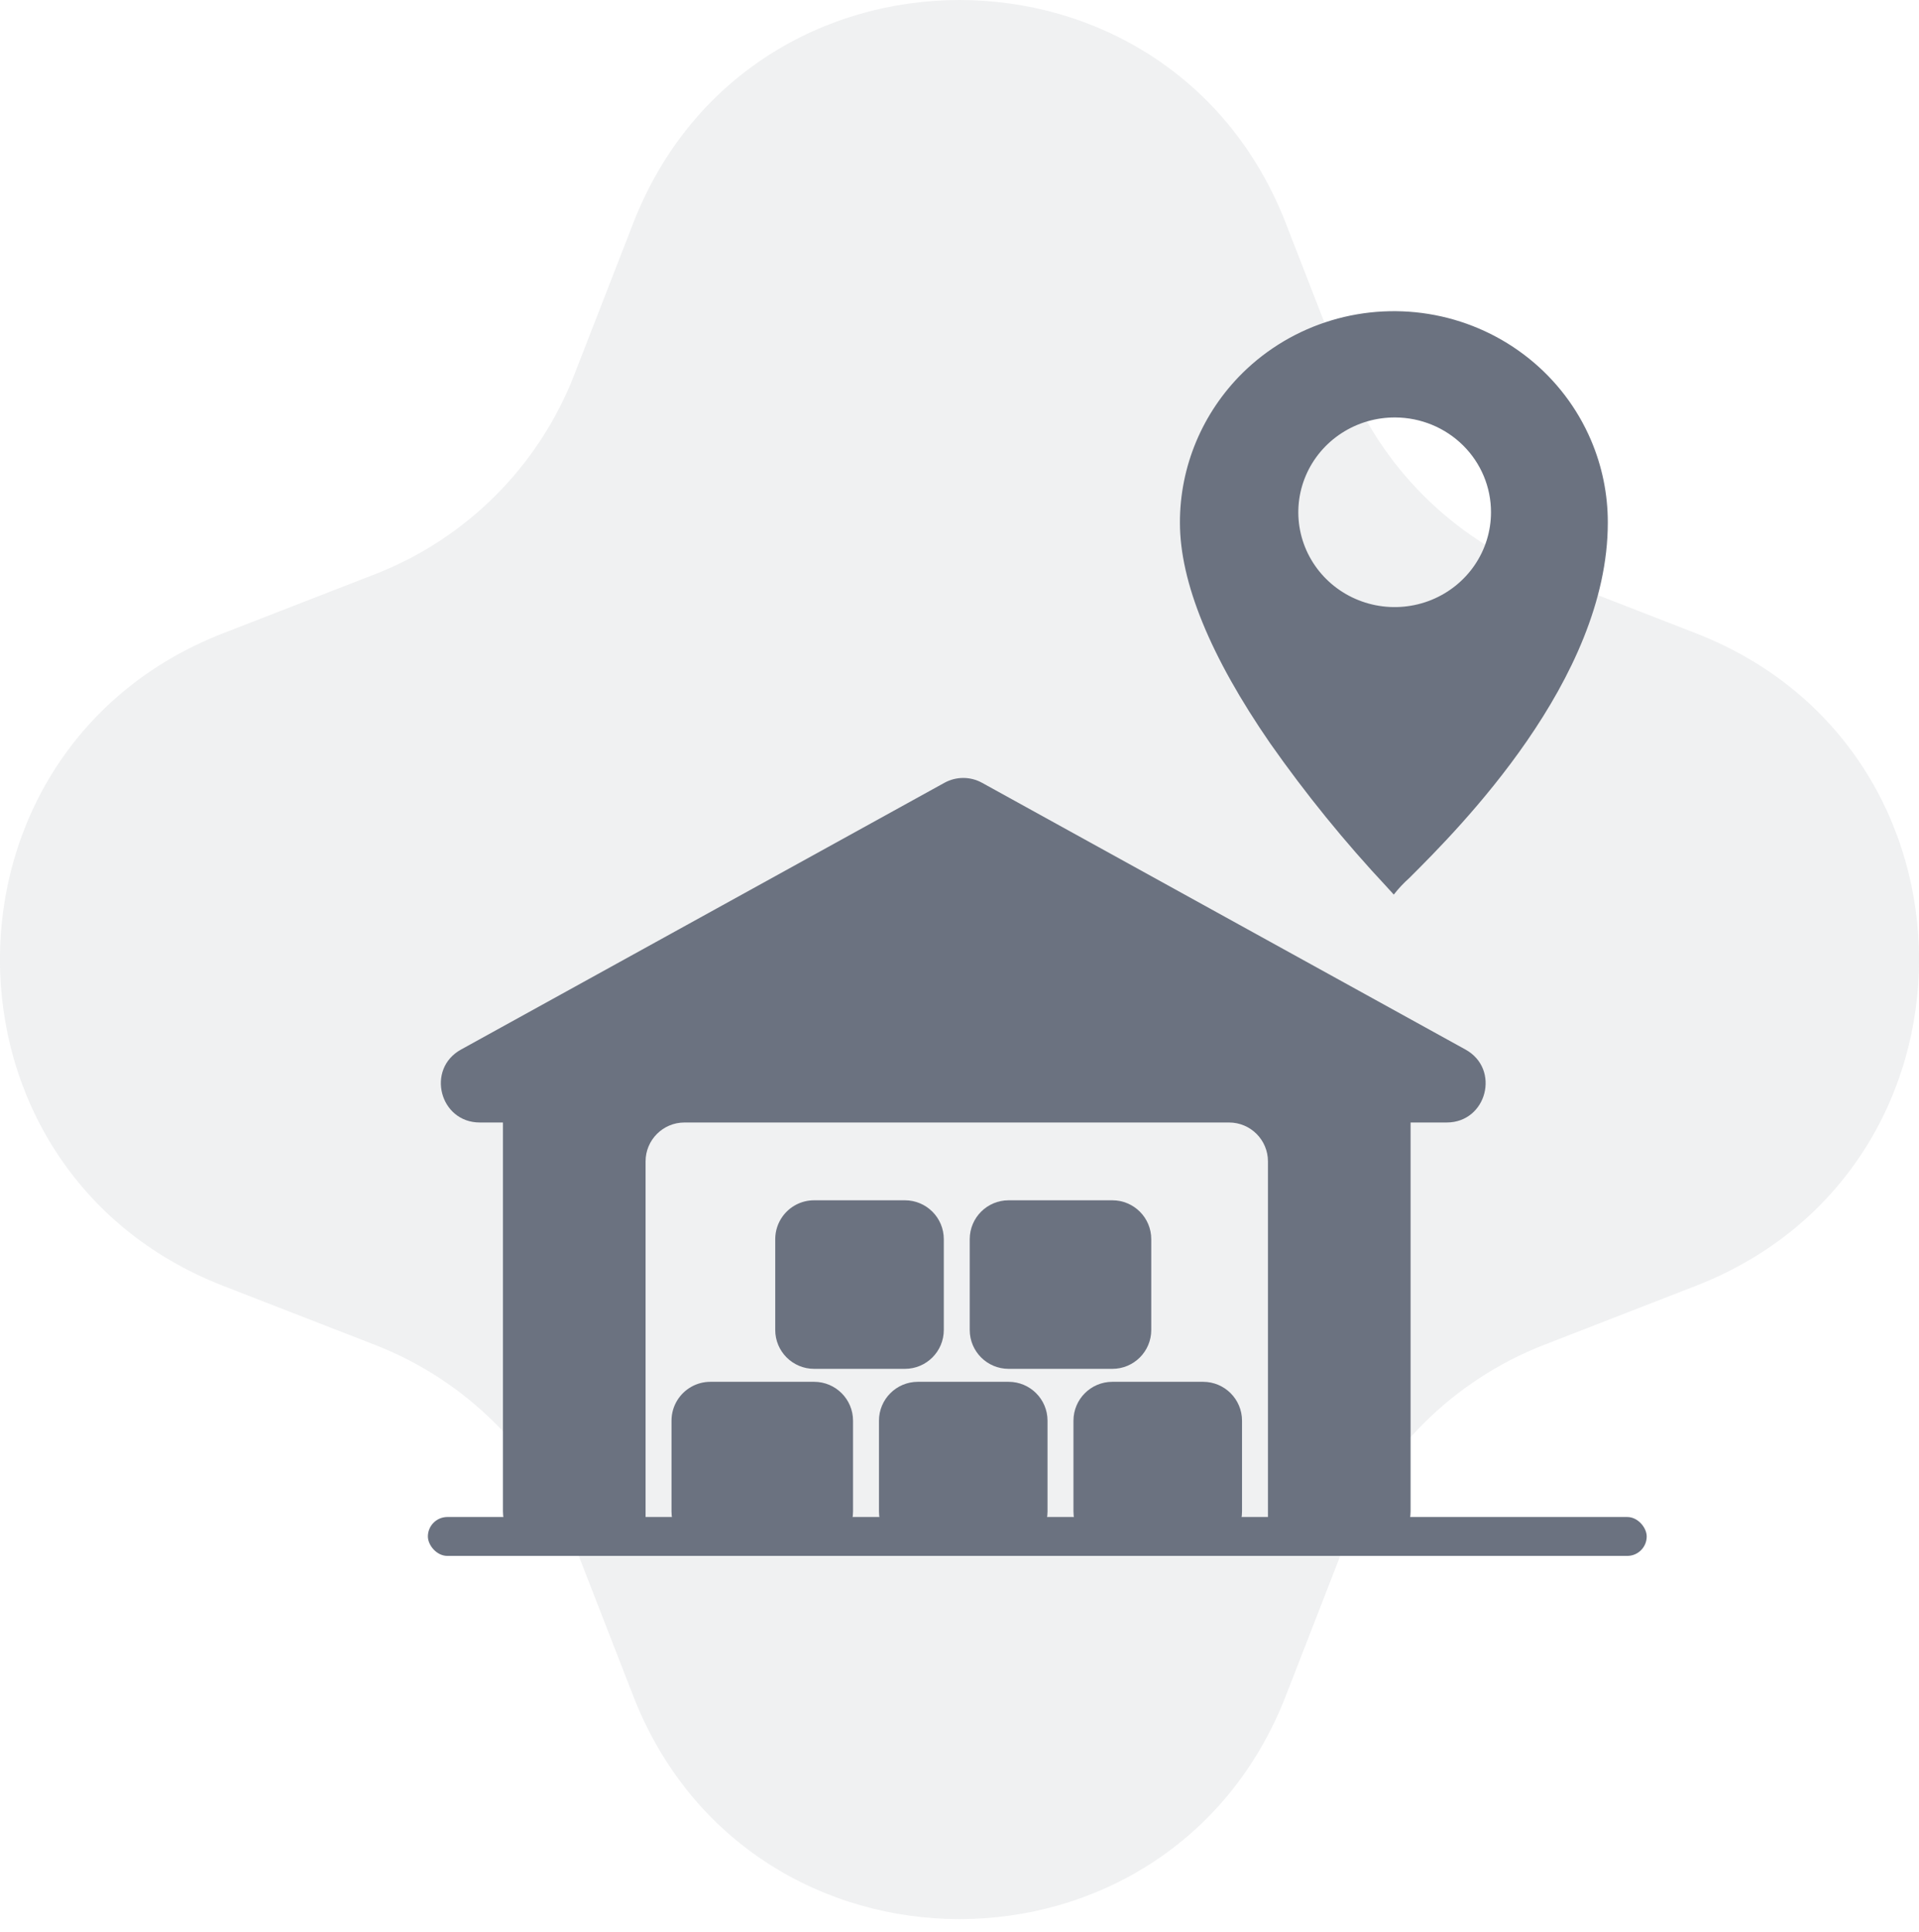
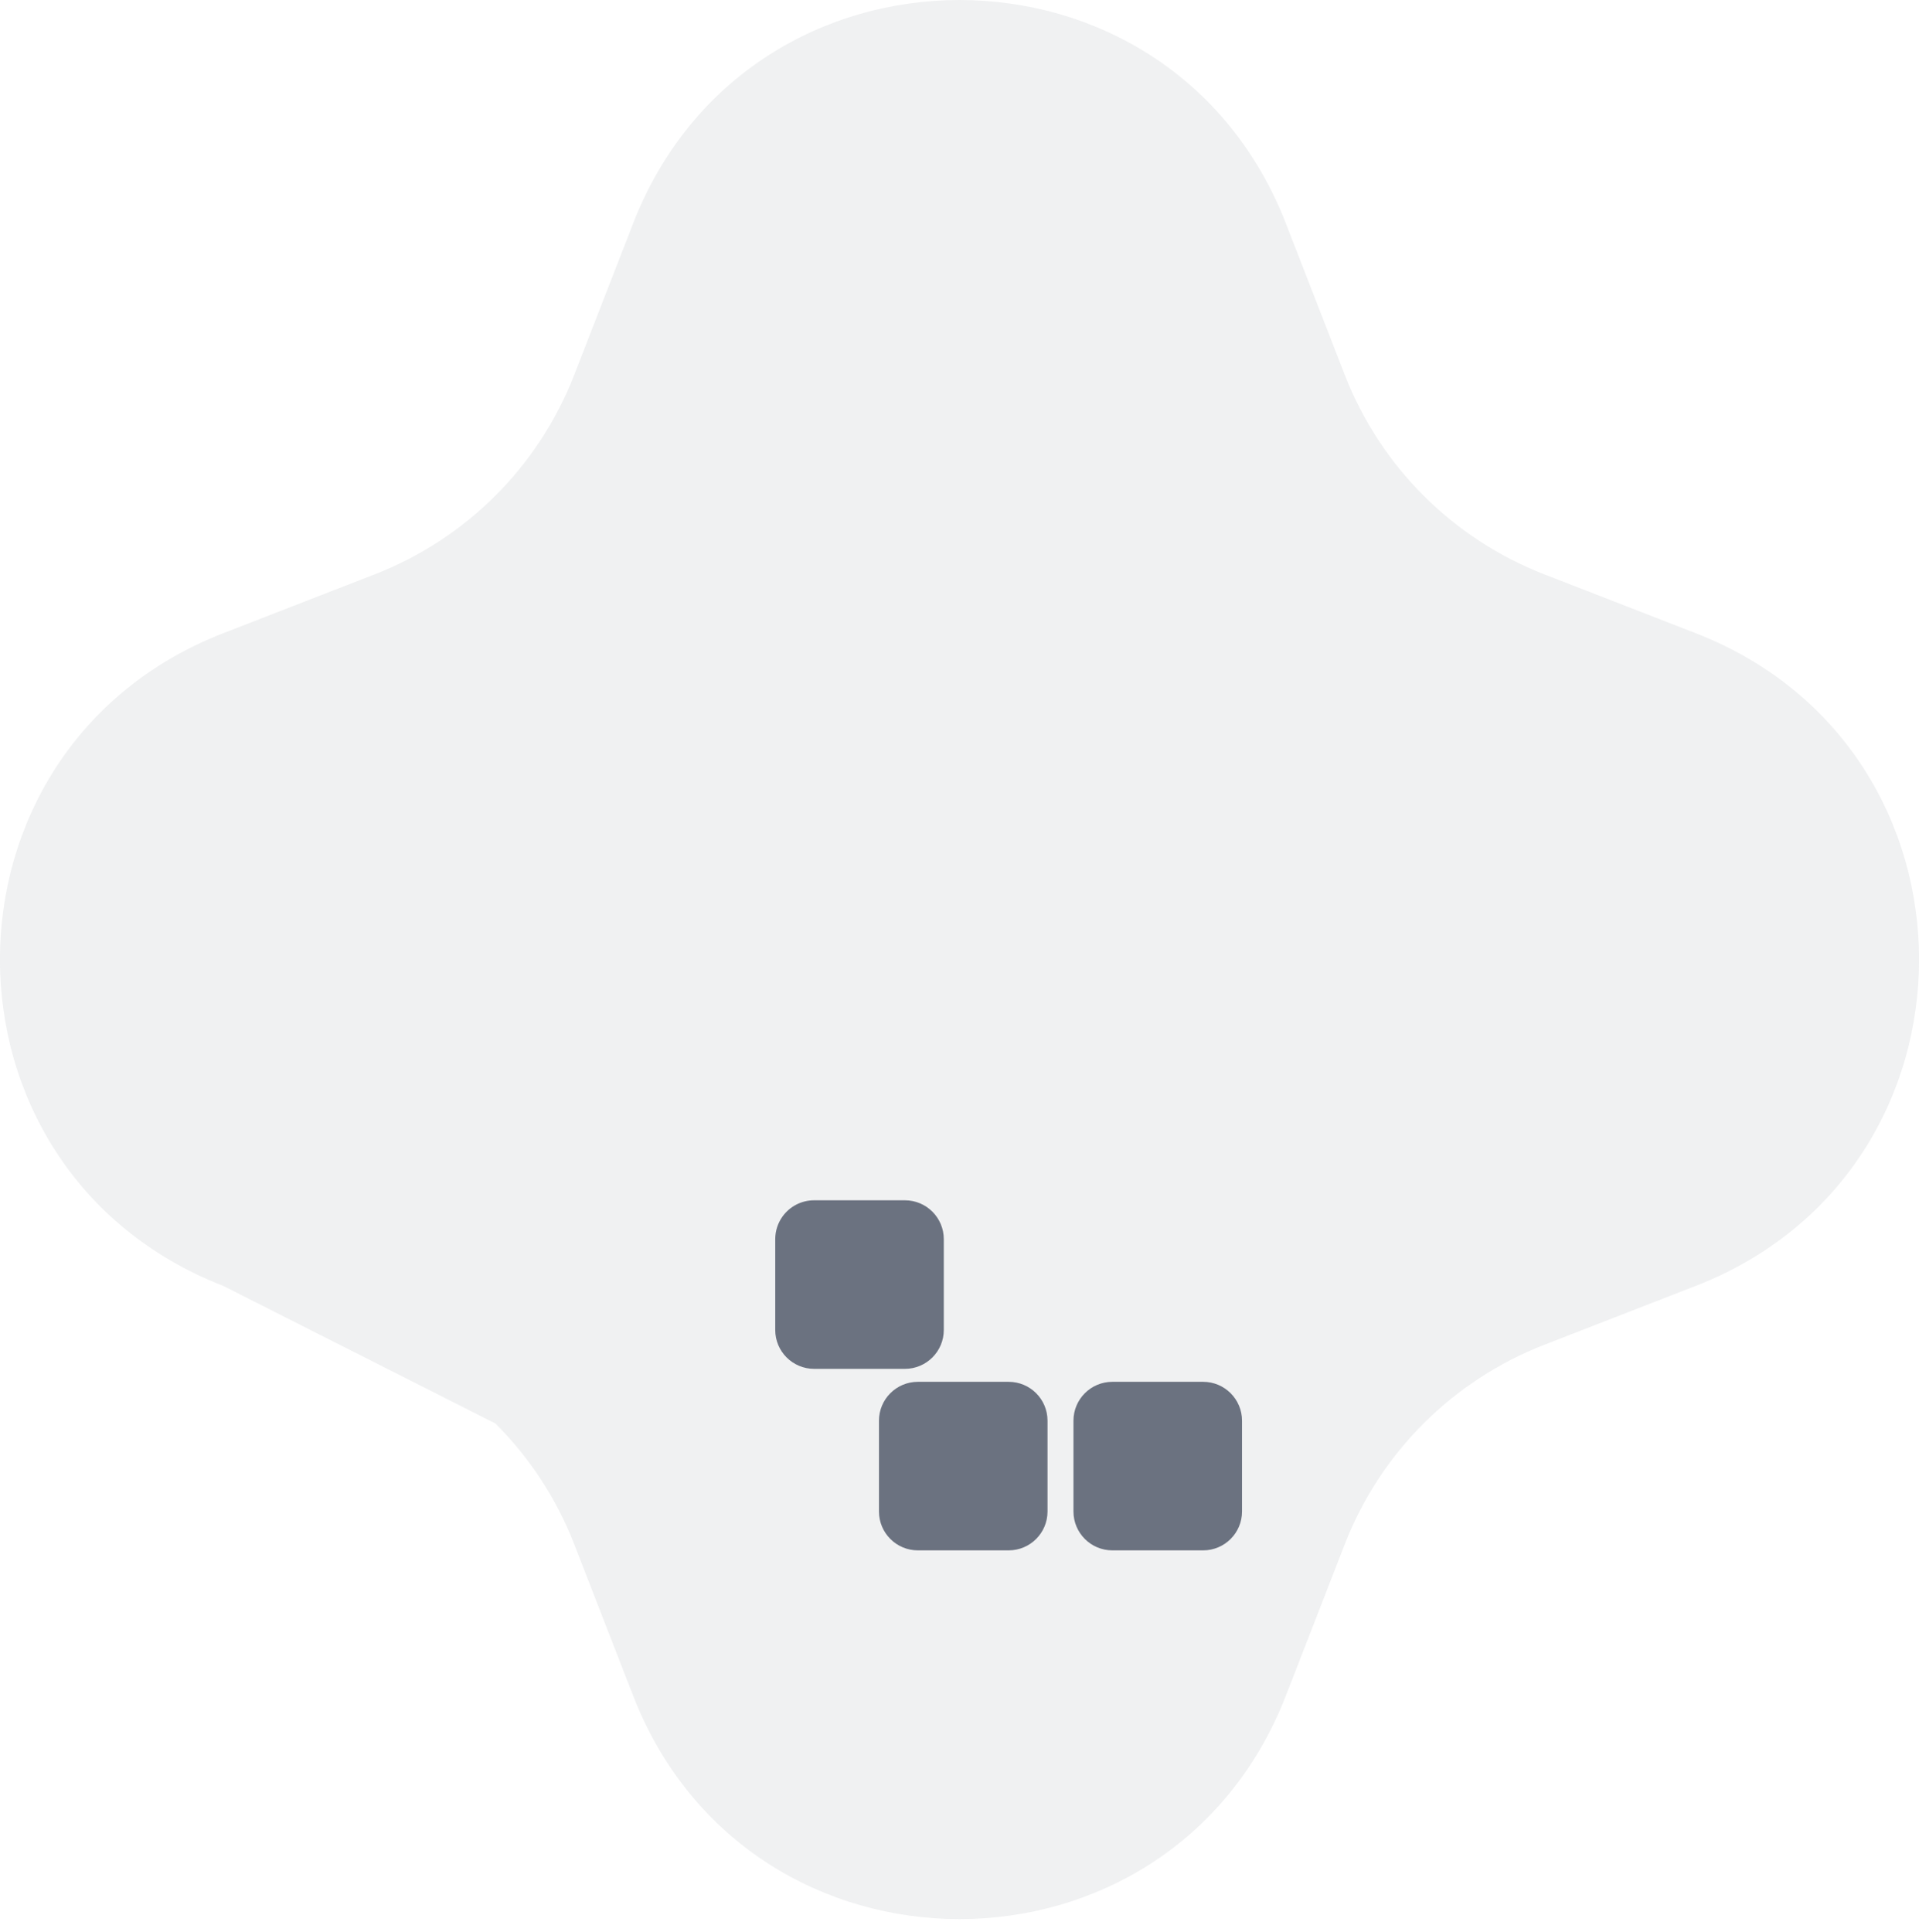
<svg xmlns="http://www.w3.org/2000/svg" width="148" height="149" viewBox="0 0 148 149" fill="none">
  <g id="Group 14272">
    <g id="Group 13876">
      <g id="Group 13862">
-         <path id="Path 15048" opacity="0.1" d="M48.836 17.214C57.762 -5.738 90.236 -5.738 99.164 17.214L103.714 28.914C105.071 32.403 107.139 35.572 109.786 38.22C112.434 40.867 115.603 42.935 119.092 44.292L130.792 48.842C153.744 57.768 153.744 90.242 130.792 99.17L119.092 103.72C115.603 105.077 112.434 107.145 109.786 109.792C107.139 112.439 105.071 115.608 103.714 119.098L99.164 130.798C90.238 153.75 57.764 153.75 48.836 130.798L44.286 119.098C42.929 115.608 40.861 112.439 38.214 109.792C35.566 107.145 32.398 105.077 28.908 103.72L17.208 99.17C-5.744 90.244 -5.744 57.77 17.208 48.842L28.908 44.292C32.398 42.935 35.566 40.867 38.214 38.22C40.861 35.572 42.929 32.403 44.286 28.914L48.836 17.214Z" fill="#6B7280" />
+         <path id="Path 15048" opacity="0.1" d="M48.836 17.214C57.762 -5.738 90.236 -5.738 99.164 17.214L103.714 28.914C105.071 32.403 107.139 35.572 109.786 38.22C112.434 40.867 115.603 42.935 119.092 44.292L130.792 48.842C153.744 57.768 153.744 90.242 130.792 99.17L119.092 103.72C115.603 105.077 112.434 107.145 109.786 109.792C107.139 112.439 105.071 115.608 103.714 119.098L99.164 130.798C90.238 153.75 57.764 153.75 48.836 130.798L44.286 119.098C42.929 115.608 40.861 112.439 38.214 109.792L17.208 99.17C-5.744 90.244 -5.744 57.77 17.208 48.842L28.908 44.292C32.398 42.935 35.566 40.867 38.214 38.22C40.861 35.572 42.929 32.403 44.286 28.914L48.836 17.214Z" fill="#6B7280" />
      </g>
-       <rect id="Rectangle 2051" x="33" y="117" width="94" height="3" rx="1.5" fill="#6B7280" />
      <g id="Union">
-         <path d="M72.84 60.373C73.742 59.876 74.836 59.876 75.738 60.373L113.023 80.947C115.737 82.444 114.673 86.573 111.573 86.573H108.789V116.573C108.789 118.23 107.446 119.573 105.789 119.573H97.789V89.573C97.789 87.917 96.446 86.573 94.789 86.573H52.789C51.132 86.573 49.789 87.917 49.789 89.573V119.573H41.789C40.132 119.573 38.789 118.23 38.789 116.573V86.573H37.005C33.905 86.573 32.841 82.444 35.556 80.947L72.84 60.373Z" fill="#6B7280" />
-         <path d="M77.789 92.573C76.132 92.573 74.789 93.916 74.789 95.573V102.573C74.789 104.23 76.132 105.573 77.789 105.573H85.789C87.446 105.573 88.789 104.23 88.789 102.573V95.573C88.789 93.916 87.446 92.573 85.789 92.573H77.789Z" fill="#6B7280" />
        <path d="M67.789 109.573C67.789 107.916 69.132 106.573 70.789 106.573H77.789C79.446 106.573 80.789 107.916 80.789 109.573V116.573C80.789 118.23 79.446 119.573 77.789 119.573H70.789C69.132 119.573 67.789 118.23 67.789 116.573V109.573Z" fill="#6B7280" />
        <path d="M85.789 106.573C84.132 106.573 82.789 107.916 82.789 109.573V116.573C82.789 118.23 84.132 119.573 85.789 119.573H92.789C94.446 119.573 95.789 118.23 95.789 116.573V109.573C95.789 107.916 94.446 106.573 92.789 106.573H85.789Z" fill="#6B7280" />
        <path d="M59.789 95.573C59.789 94.92 59.998 94.315 60.352 93.822C60.897 93.065 61.785 92.573 62.789 92.573H69.789C71.446 92.573 72.789 93.916 72.789 95.573V102.573C72.789 104.23 71.446 105.573 69.789 105.573H62.789C61.132 105.573 59.789 104.23 59.789 102.573V95.573Z" fill="#6B7280" />
-         <path d="M52.248 107.976C51.957 108.438 51.789 108.986 51.789 109.573V116.573C51.789 118.23 53.132 119.573 54.789 119.573H62.789C64.446 119.573 65.789 118.23 65.789 116.573V109.573C65.789 107.916 64.446 106.573 62.789 106.573H54.789C53.719 106.573 52.779 107.133 52.248 107.976Z" fill="#6B7280" />
      </g>
    </g>
-     <path id="Subtraction 6" d="M107.493 69C107.447 68.94 107.303 68.783 107.085 68.548L106.991 68.443C103.716 64.947 100.695 61.229 97.951 57.316C93.337 50.622 91 44.903 91 40.31C90.993 35.984 92.731 31.831 95.832 28.764C97.744 26.879 100.098 25.485 102.687 24.707C105.275 23.929 108.019 23.791 110.675 24.303C113.331 24.816 115.817 25.965 117.915 27.648C120.013 29.33 121.658 31.496 122.704 33.952C123.564 35.965 124.004 38.127 124 40.31C124 52.438 112.48 63.934 108.695 67.713C108.255 68.104 107.853 68.533 107.493 68.996V69ZM107.61 32.197C106.138 32.188 104.697 32.608 103.469 33.406C102.24 34.204 101.28 35.342 100.71 36.678C100.14 38.013 99.986 39.485 100.267 40.906C100.548 42.328 101.252 43.636 102.289 44.663C103.326 45.691 104.65 46.392 106.093 46.678C107.535 46.964 109.032 46.822 110.393 46.27C111.753 45.718 112.917 44.781 113.735 43.578C114.554 42.374 114.991 40.958 114.991 39.51C114.995 37.578 114.221 35.723 112.838 34.352C111.454 32.981 109.575 32.206 107.611 32.197H107.61Z" fill="#6B7280" />
  </g>
</svg>